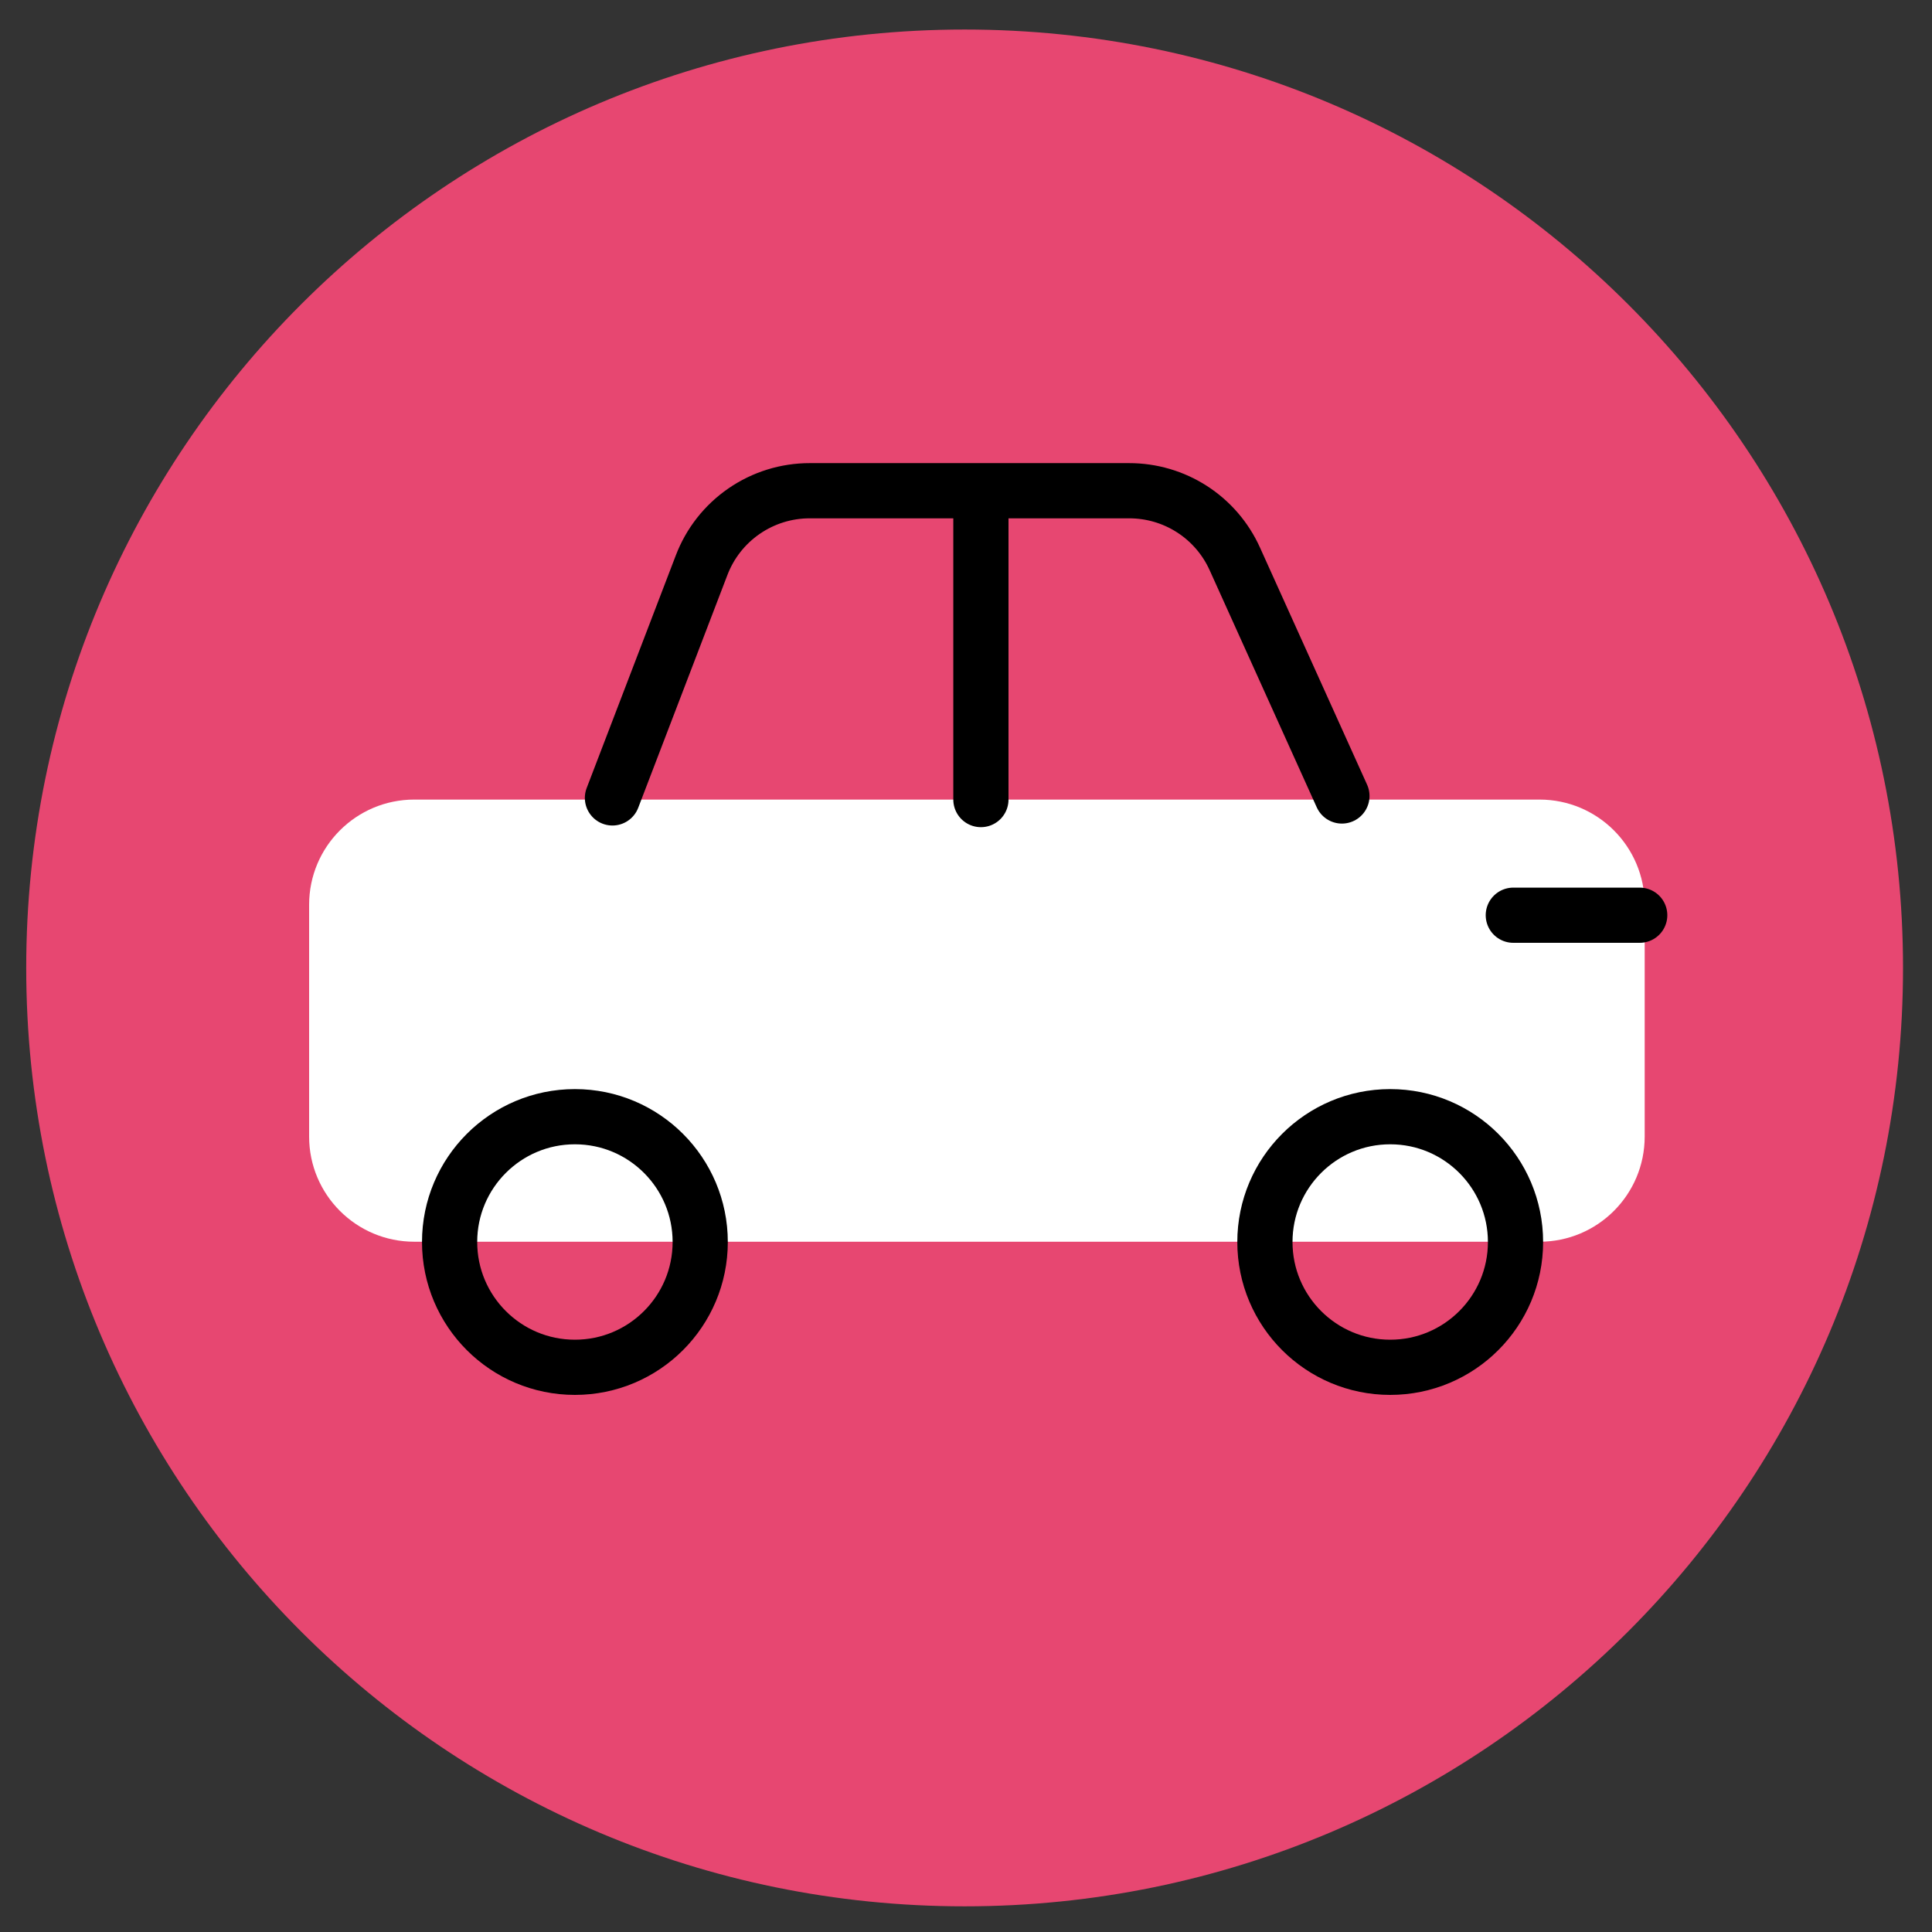
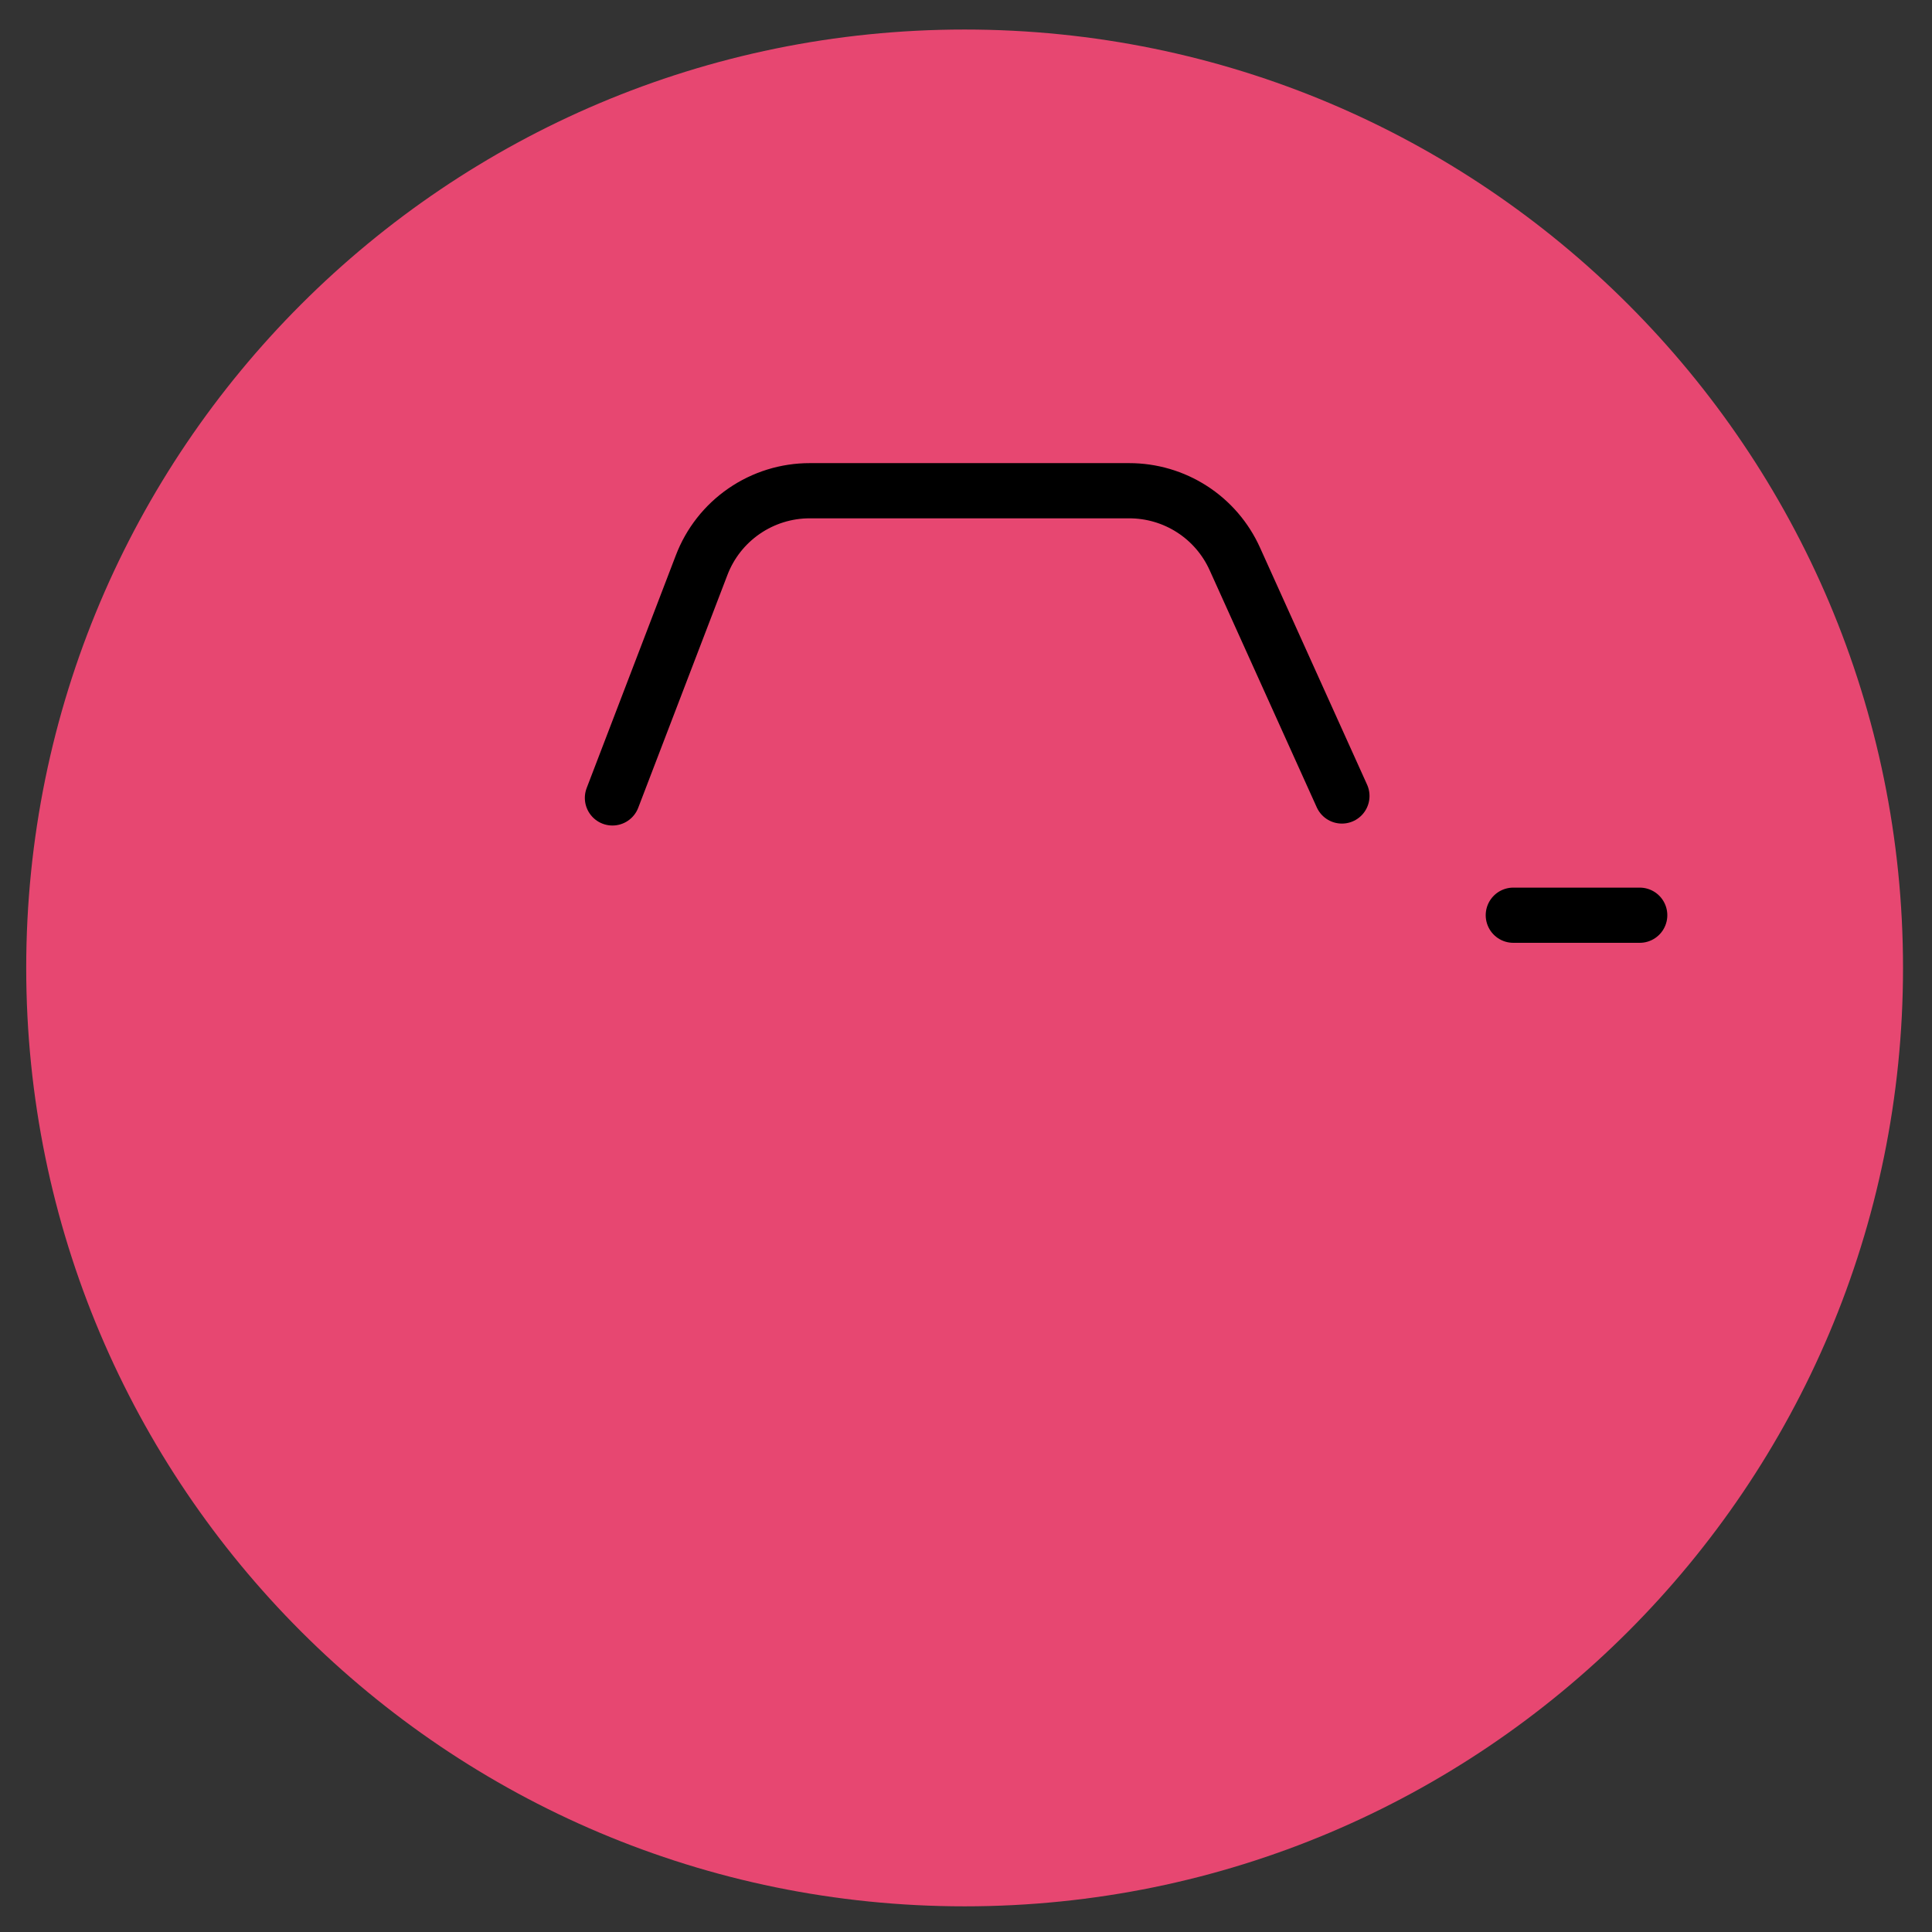
<svg xmlns="http://www.w3.org/2000/svg" width="70" height="70" viewBox="0 0 70 70" fill="none">
  <rect x="0" y="0" width="70" height="70" fill="#333333" stroke="none" />
  <g id="__CAR 1">
    <path id="Vector" d="M34.95 69.07C53.728 69.07 68.95 53.848 68.95 35.07C68.95 16.293 53.728 1.07 34.95 1.07C16.172 1.07 0.95 16.293 0.95 35.07C0.95 53.848 16.172 69.07 34.95 69.07Z" fill="#E74771" />
-     <path id="Vector_2" d="M55.78 28.97H15.01C12.906 28.97 11.2 30.675 11.2 32.78V41.18C11.2 43.284 12.906 44.99 15.01 44.99H55.78C57.884 44.99 59.59 43.284 59.59 41.18V32.78C59.59 30.675 57.884 28.97 55.78 28.97Z" fill="white" />
-     <path id="Vector_3" d="M20.83 49.54C23.337 49.54 25.37 47.507 25.37 45C25.37 42.493 23.337 40.46 20.83 40.46C18.323 40.46 16.29 42.493 16.29 45C16.29 47.507 18.323 49.54 20.83 49.54Z" stroke="black" stroke-width="2" stroke-miterlimit="10" stroke-linecap="round" />
-     <path id="Vector_4" d="M50.37 49.54C52.877 49.54 54.91 47.507 54.91 45C54.91 42.493 52.877 40.46 50.37 40.46C47.863 40.46 45.83 42.493 45.83 45C45.83 47.507 47.863 49.54 50.37 49.54Z" stroke="black" stroke-width="2" stroke-miterlimit="10" stroke-linecap="round" />
    <path id="Vector_5" d="M22.19 28.91L25.42 20.48C25.722 19.686 26.259 19.002 26.959 18.52C27.66 18.037 28.49 17.779 29.34 17.78H40.91C41.719 17.779 42.511 18.011 43.19 18.449C43.87 18.887 44.408 19.513 44.74 20.25L48.62 28.84" stroke="black" stroke-width="2" stroke-miterlimit="10" stroke-linecap="round" />
-     <path id="Vector_6" d="M35.54 18.32V28.97" stroke="black" stroke-width="2" stroke-miterlimit="10" stroke-linecap="round" />
    <path id="Vector_7" d="M59.41 33.16H54.83" stroke="black" stroke-width="2" stroke-miterlimit="10" stroke-linecap="round" />
  </g>
</svg>